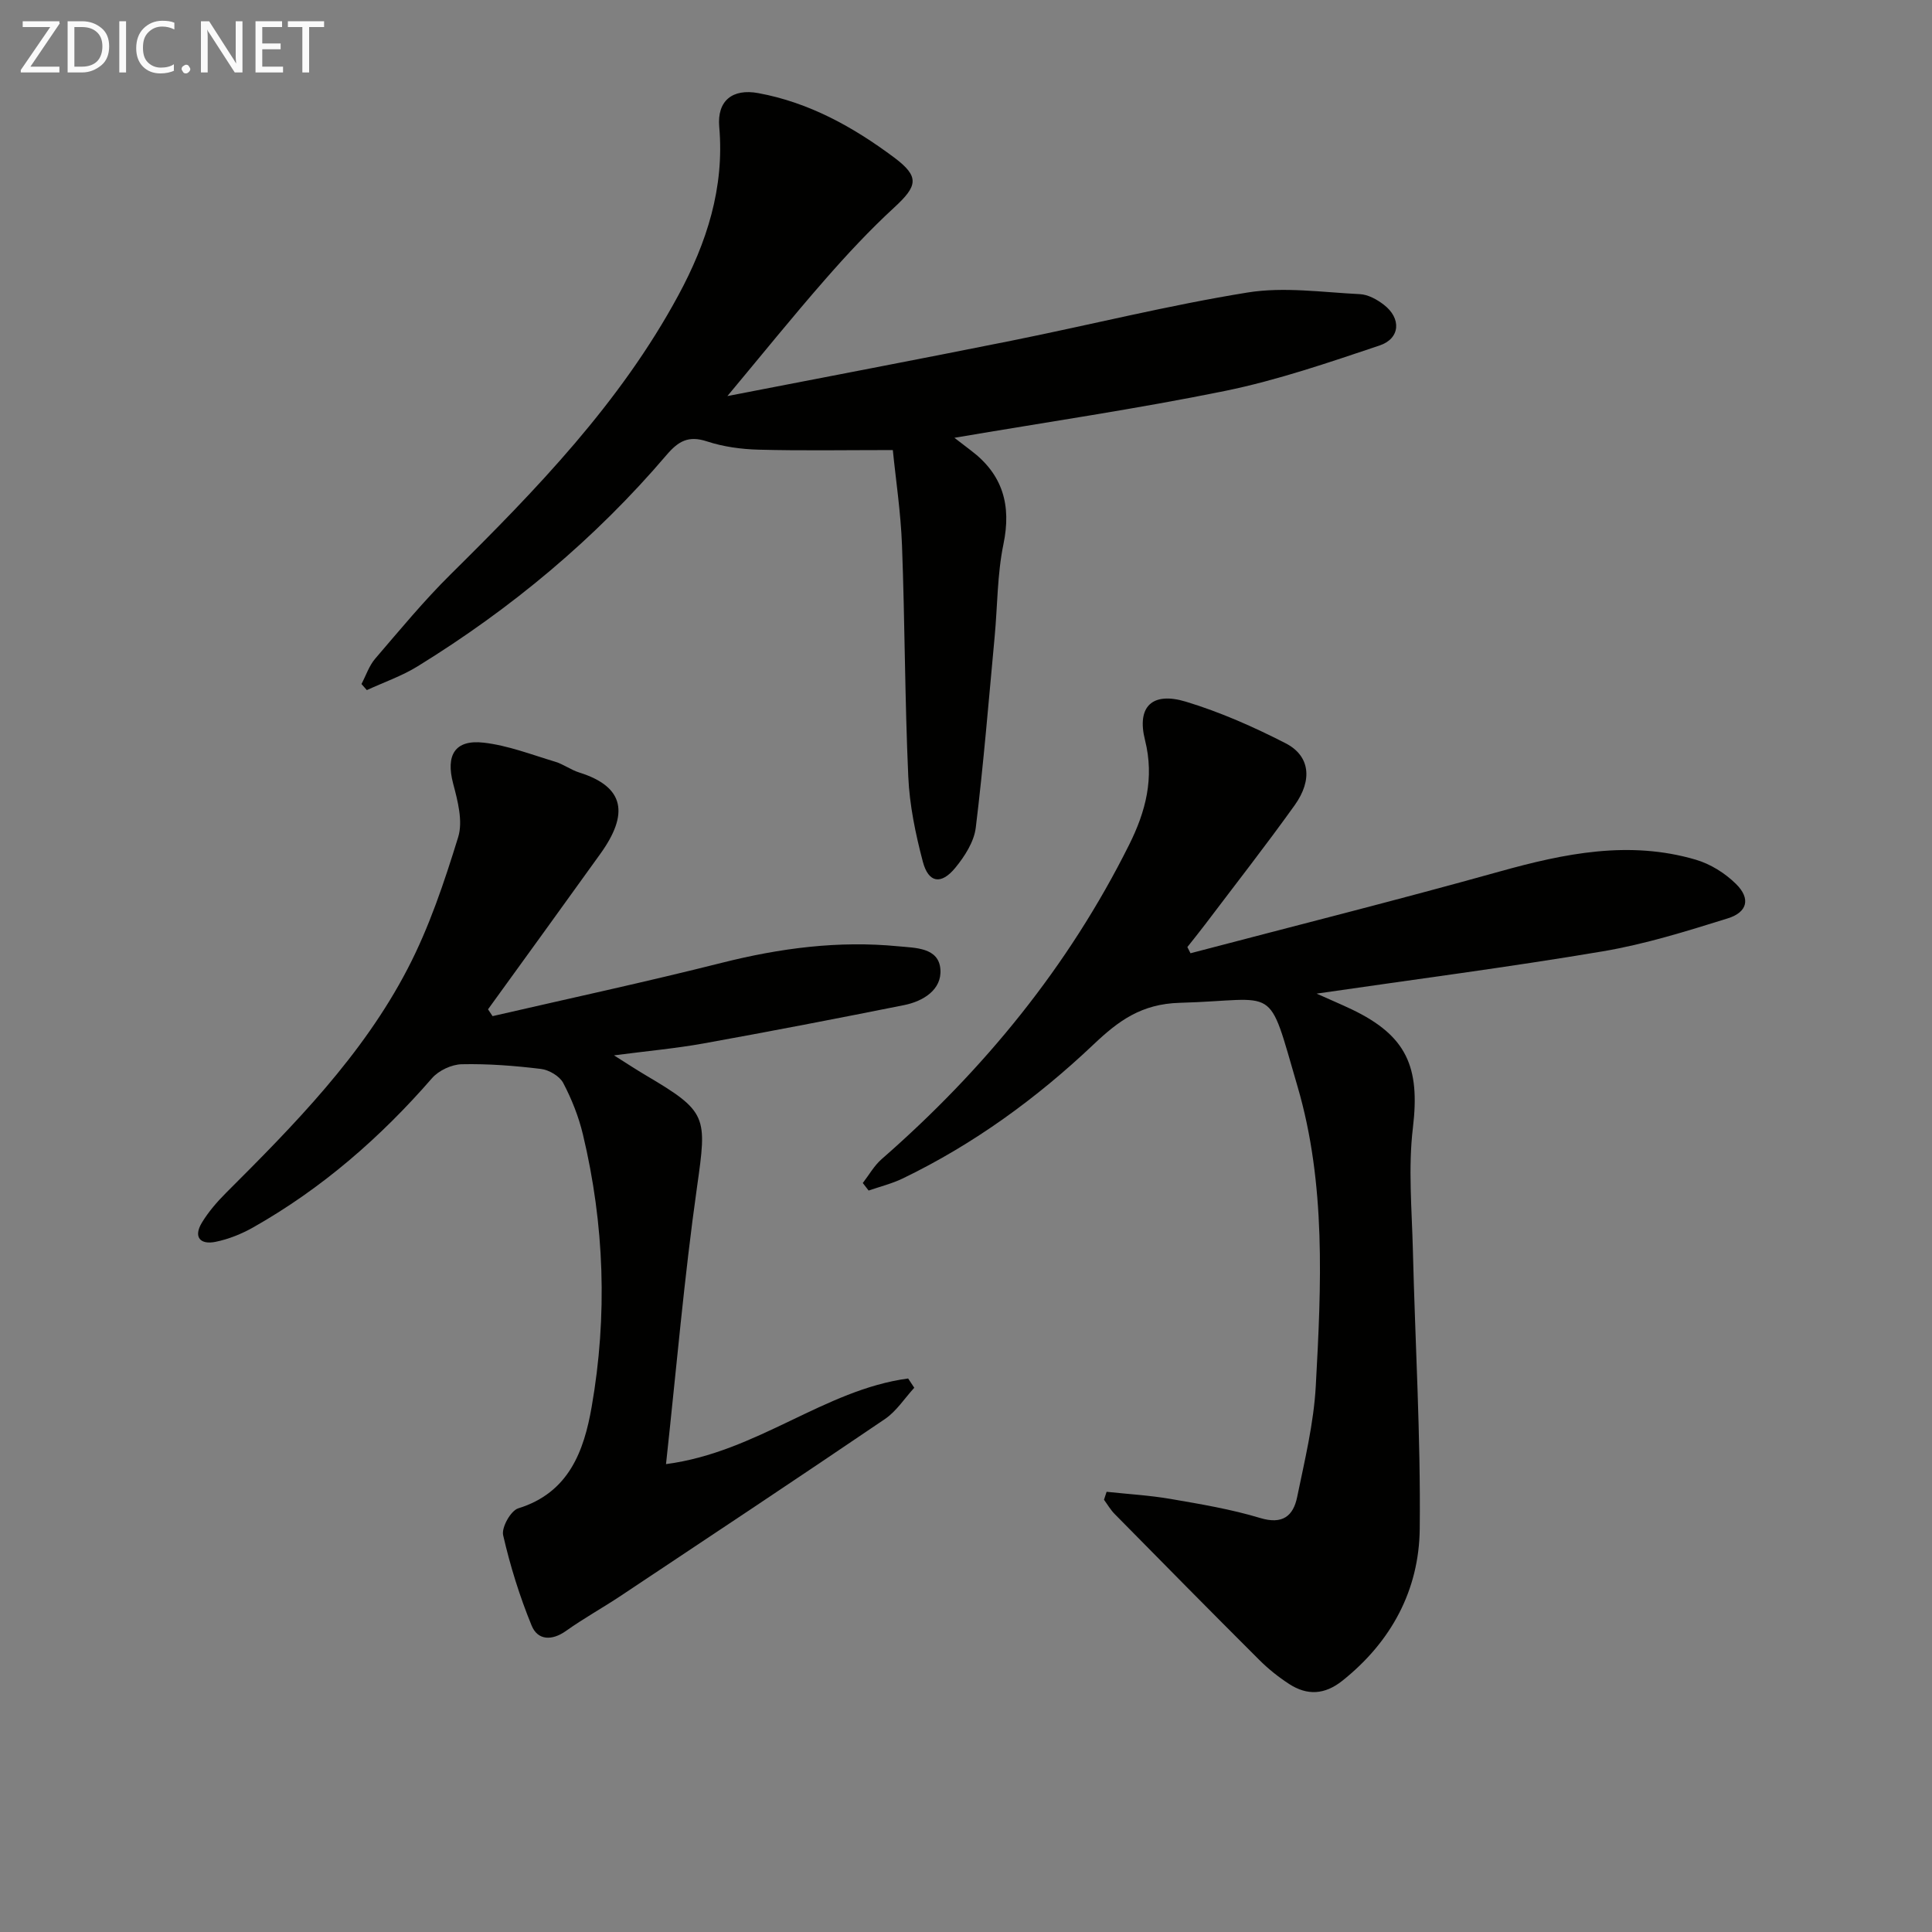
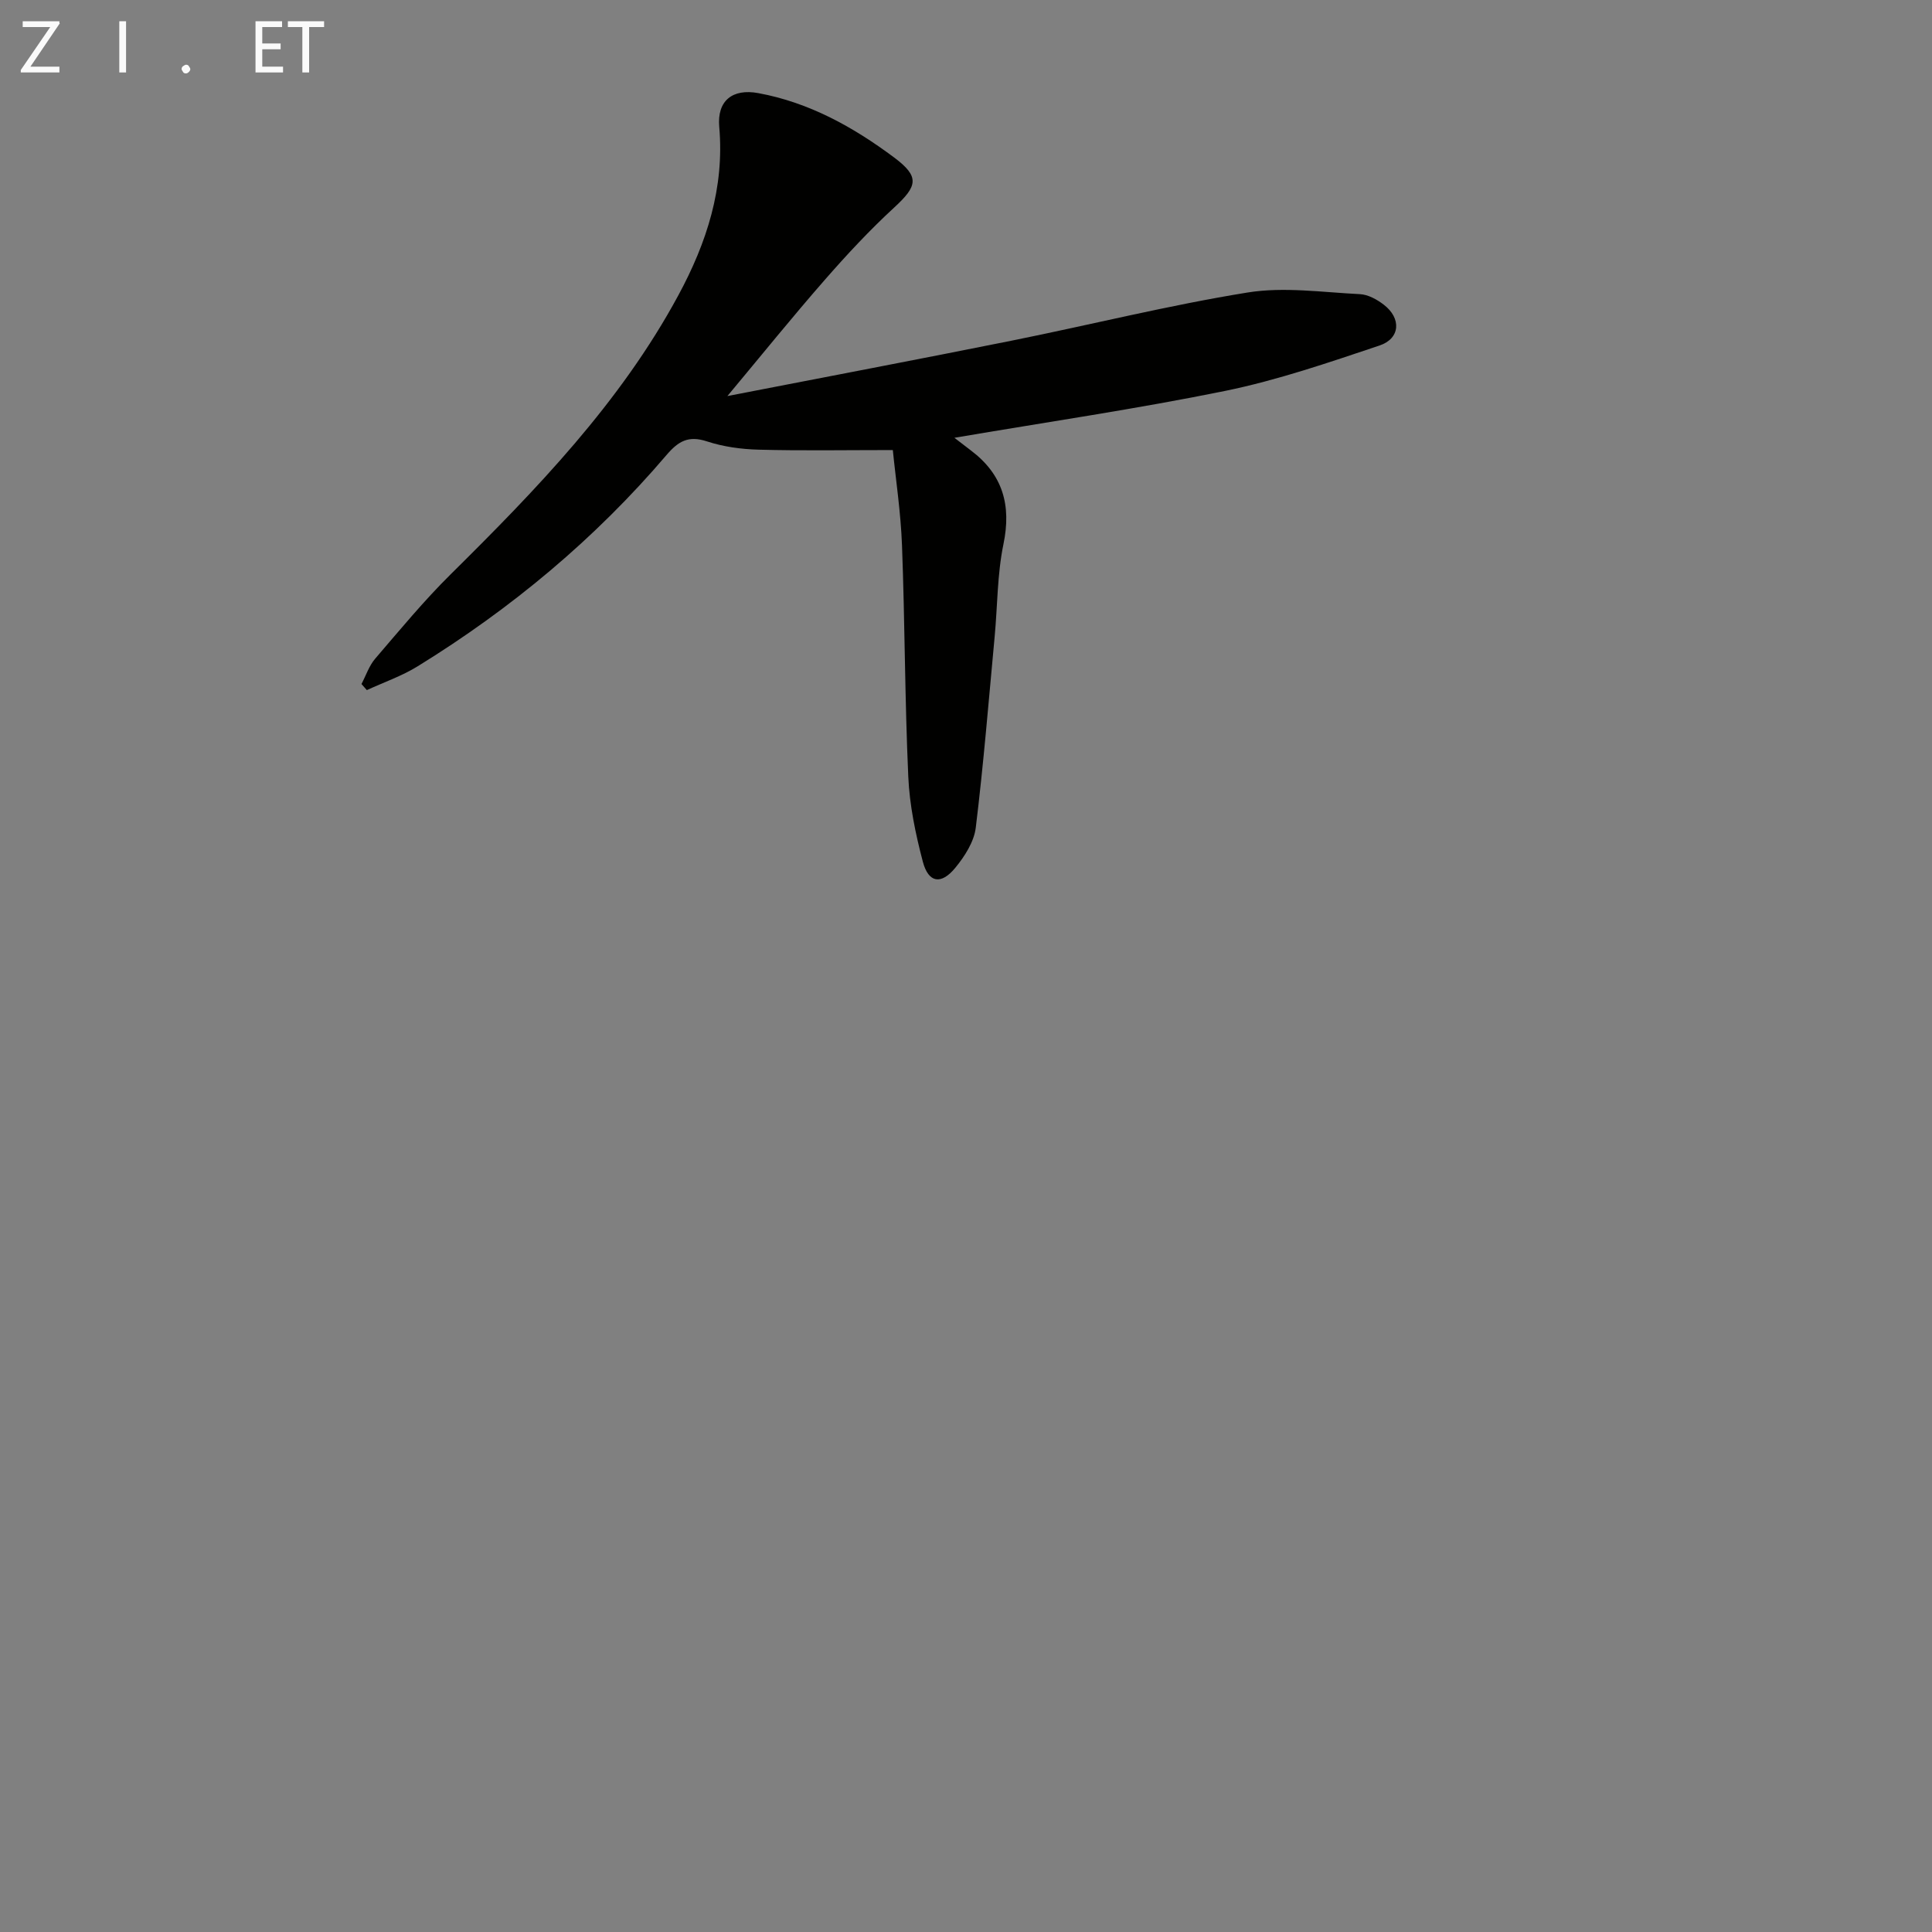
<svg xmlns="http://www.w3.org/2000/svg" enable-background="new 0 0 400 400" viewBox="0 0 400 400">
  <rect x="0" y="0" width="400" height="400" fill="#808080" stroke="none" />
-   <path d="m246.48 197.36c21.33-5.61 42.72-10.98 63.96-16.91 13.46-3.76 26.87-6.51 40.65-2.46 3.04.89 6.09 2.8 8.35 5.04 3.03 3 2.38 5.83-1.73 7.11-8.53 2.66-17.14 5.35-25.91 6.83-19.47 3.28-39.07 5.82-59.21 8.75 2.61 1.17 4.95 2.16 7.25 3.25 11.42 5.46 14.19 11.94 12.69 24.49-1 8.32-.22 16.88-.01 25.32.47 19.26 1.63 38.52 1.42 57.77-.14 12.66-5.88 23.35-16.02 31.43-3.66 2.91-7.27 3.1-11.02.67-2.22-1.44-4.33-3.13-6.2-5-10.03-10-19.97-20.09-29.91-30.18-.86-.87-1.49-1.97-2.22-2.96.18-.55.36-1.1.54-1.65 4.44.48 8.92.73 13.31 1.49 6.21 1.07 12.48 2.12 18.5 3.94 4.64 1.4 6.84-.44 7.64-4.34 1.57-7.62 3.44-15.29 3.86-23.01 1.14-20.79 2.13-41.82-3.78-62-6.36-21.72-3.74-17.88-24.36-17.32-8.01.22-12.74 3.76-17.88 8.63-11.78 11.16-24.81 20.64-39.48 27.73-2.24 1.08-4.71 1.69-7.08 2.51-.4-.52-.81-1.04-1.21-1.56 1.29-1.66 2.35-3.59 3.91-4.95 21.18-18.49 38.67-39.88 51.25-65.11 3.4-6.81 5.25-13.77 3.27-21.65-1.75-6.95 1.5-10.06 8.48-7.94 7.1 2.15 14.01 5.21 20.62 8.6 5.04 2.58 5.65 7.57 1.89 12.83-5.99 8.37-12.35 16.49-18.56 24.71-1.19 1.57-2.44 3.11-3.66 4.66.22.42.43.85.65 1.28z" fill="#010100" />
  <path d="m197.6 90.64c1.4 1.08 2.42 1.87 3.44 2.64 6.58 4.97 8.39 11.31 6.71 19.4-1.29 6.24-1.22 12.77-1.82 19.16-1.23 13.19-2.3 26.4-3.91 39.54-.36 2.91-2.29 5.92-4.23 8.28-2.94 3.59-5.57 3.15-6.73-1.27-1.51-5.74-2.75-11.68-3.01-17.59-.72-15.95-.7-31.94-1.3-47.89-.26-6.9-1.31-13.77-1.9-19.73-9.89 0-18.83.16-27.75-.08-3.61-.09-7.34-.6-10.75-1.72-3.81-1.25-5.9-.05-8.35 2.82-14.8 17.36-32.15 31.81-51.56 43.77-3.27 2.01-6.98 3.29-10.49 4.91-.37-.42-.74-.84-1.11-1.26.93-1.77 1.58-3.78 2.84-5.25 5.09-5.93 10.08-11.98 15.62-17.46 17.79-17.6 35.14-35.53 47.16-57.8 5.86-10.85 9.56-22.24 8.45-34.86-.47-5.4 2.74-7.96 8.09-6.97 10.54 1.94 19.67 7.02 28.11 13.32 5.34 3.99 4.87 5.9.04 10.35-5.12 4.71-9.89 9.84-14.47 15.09-6.64 7.59-12.97 15.44-20.08 23.96 20.27-3.94 39.63-7.61 58.95-11.49 16.26-3.27 32.39-7.31 48.75-9.95 7.54-1.22 15.5-.04 23.25.34 1.69.08 3.54 1.1 4.94 2.18 3.68 2.81 3.45 7.01-.89 8.46-10.51 3.52-21.07 7.16-31.89 9.38-18.34 3.74-36.91 6.45-56.11 9.72z" fill="#010100" />
-   <path d="m101.98 210.38c15.83-3.65 31.71-7.07 47.46-11.04 12.06-3.04 24.16-4.63 36.54-3.42 3.52.34 8.38.23 8.72 4.77.32 4.2-3.53 6.61-7.53 7.41-13.81 2.76-27.63 5.43-41.49 7.93-5.71 1.03-11.51 1.55-18.56 2.47 2.76 1.74 4.67 3 6.64 4.16 12.73 7.52 12.62 8.46 10.56 23.03-2.67 18.84-4.29 37.82-6.43 57.44 18.89-2.48 32.77-15.41 50.13-17.73.42.64.85 1.28 1.27 1.92-2.01 2.19-3.69 4.86-6.08 6.48-18.15 12.32-36.43 24.45-54.69 36.6-3.73 2.48-7.68 4.66-11.33 7.26-2.94 2.09-5.87 1.96-7.12-1.1-2.48-6.04-4.44-12.35-5.9-18.71-.37-1.6 1.58-5.09 3.12-5.56 10.52-3.25 13.62-11.91 15.21-21.03 3.29-18.84 2.65-37.72-1.81-56.37-.88-3.69-2.32-7.32-4.08-10.67-.75-1.42-2.94-2.71-4.61-2.91-5.44-.66-10.94-1.09-16.41-.97-2.1.05-4.75 1.29-6.13 2.87-10.7 12.3-22.81 22.85-37.01 30.89-2.42 1.37-5.12 2.46-7.83 3.01-3.16.64-4.64-.98-2.81-3.99 1.36-2.24 3.13-4.29 5-6.16 14.16-14.14 28.25-28.44 37.57-46.36 4.48-8.6 7.61-17.98 10.48-27.28 1.02-3.3-.1-7.53-1.05-11.12-1.53-5.83.33-9.12 6.33-8.44 5.01.57 9.89 2.47 14.78 3.94 1.74.52 3.27 1.7 5.01 2.24 9.54 2.99 10.22 8.67 4.39 16.8-7.73 10.77-15.51 21.49-23.28 32.23.31.47.63.94.94 1.41z" fill="#010100" />
  <g fill="#fafafa">
    <path d="m12.4 4.8-6.1 9h6v1.2h-8v-.5l6.1-8.9h-5.7v-1.2h7.6v.4z" />
-     <path d="m14 15v-10.6h3c1.6 0 2.9.5 4 1.4s1.6 2.2 1.6 3.8-.5 3-1.6 3.9-2.4 1.5-4 1.5zm1.4-9.4v8.2h1.6c1.3 0 2.4-.4 3.1-1.1s1.1-1.8 1.1-3.1-.4-2.3-1.2-3-1.8-1-3.1-1z" />
    <path d="m26.1 4.4v10.6h-1.4v-10.6z" />
-     <path d="m36.1 14.6c-.8.4-1.8.6-2.9.6-1.5 0-2.7-.5-3.6-1.4s-1.4-2.2-1.4-3.8c0-1.7.5-3.1 1.5-4.1s2.3-1.6 3.9-1.6c1 0 1.8.1 2.5.4v1.4c-.8-.4-1.6-.6-2.5-.6-1.2 0-2.1.4-2.9 1.2s-1.1 1.8-1.1 3.2c0 1.3.3 2.3 1 3s1.6 1.1 2.7 1.1c1 0 2-.2 2.7-.7v1.3z" />
    <path d="m37.6 14.3c0-.2.1-.5.3-.6s.4-.3.6-.3c.3 0 .5.1.6.3s.3.4.3.6-.1.4-.3.6-.4.3-.6.3c-.3 0-.5-.1-.6-.3s-.3-.4-.3-.6z" />
-     <path d="m50.2 15h-1.6l-5.3-8.2c-.2-.2-.3-.5-.4-.7 0 .2.1.7.1 1.5v7.4h-1.4v-10.6h1.7l5.2 8.1c.2.4.4.6.4.7 0-.3-.1-.8-.1-1.5v-7.3h1.4z" />
    <path d="m58.6 15h-5.7v-10.6h5.5v1.2h-4.1v3.4h3.8v1.2h-3.8v3.6h4.3z" />
    <path d="m67.1 5.6h-3.1v9.4h-1.4v-9.4h-3v-1.2h7.5z" />
  </g>
</svg>